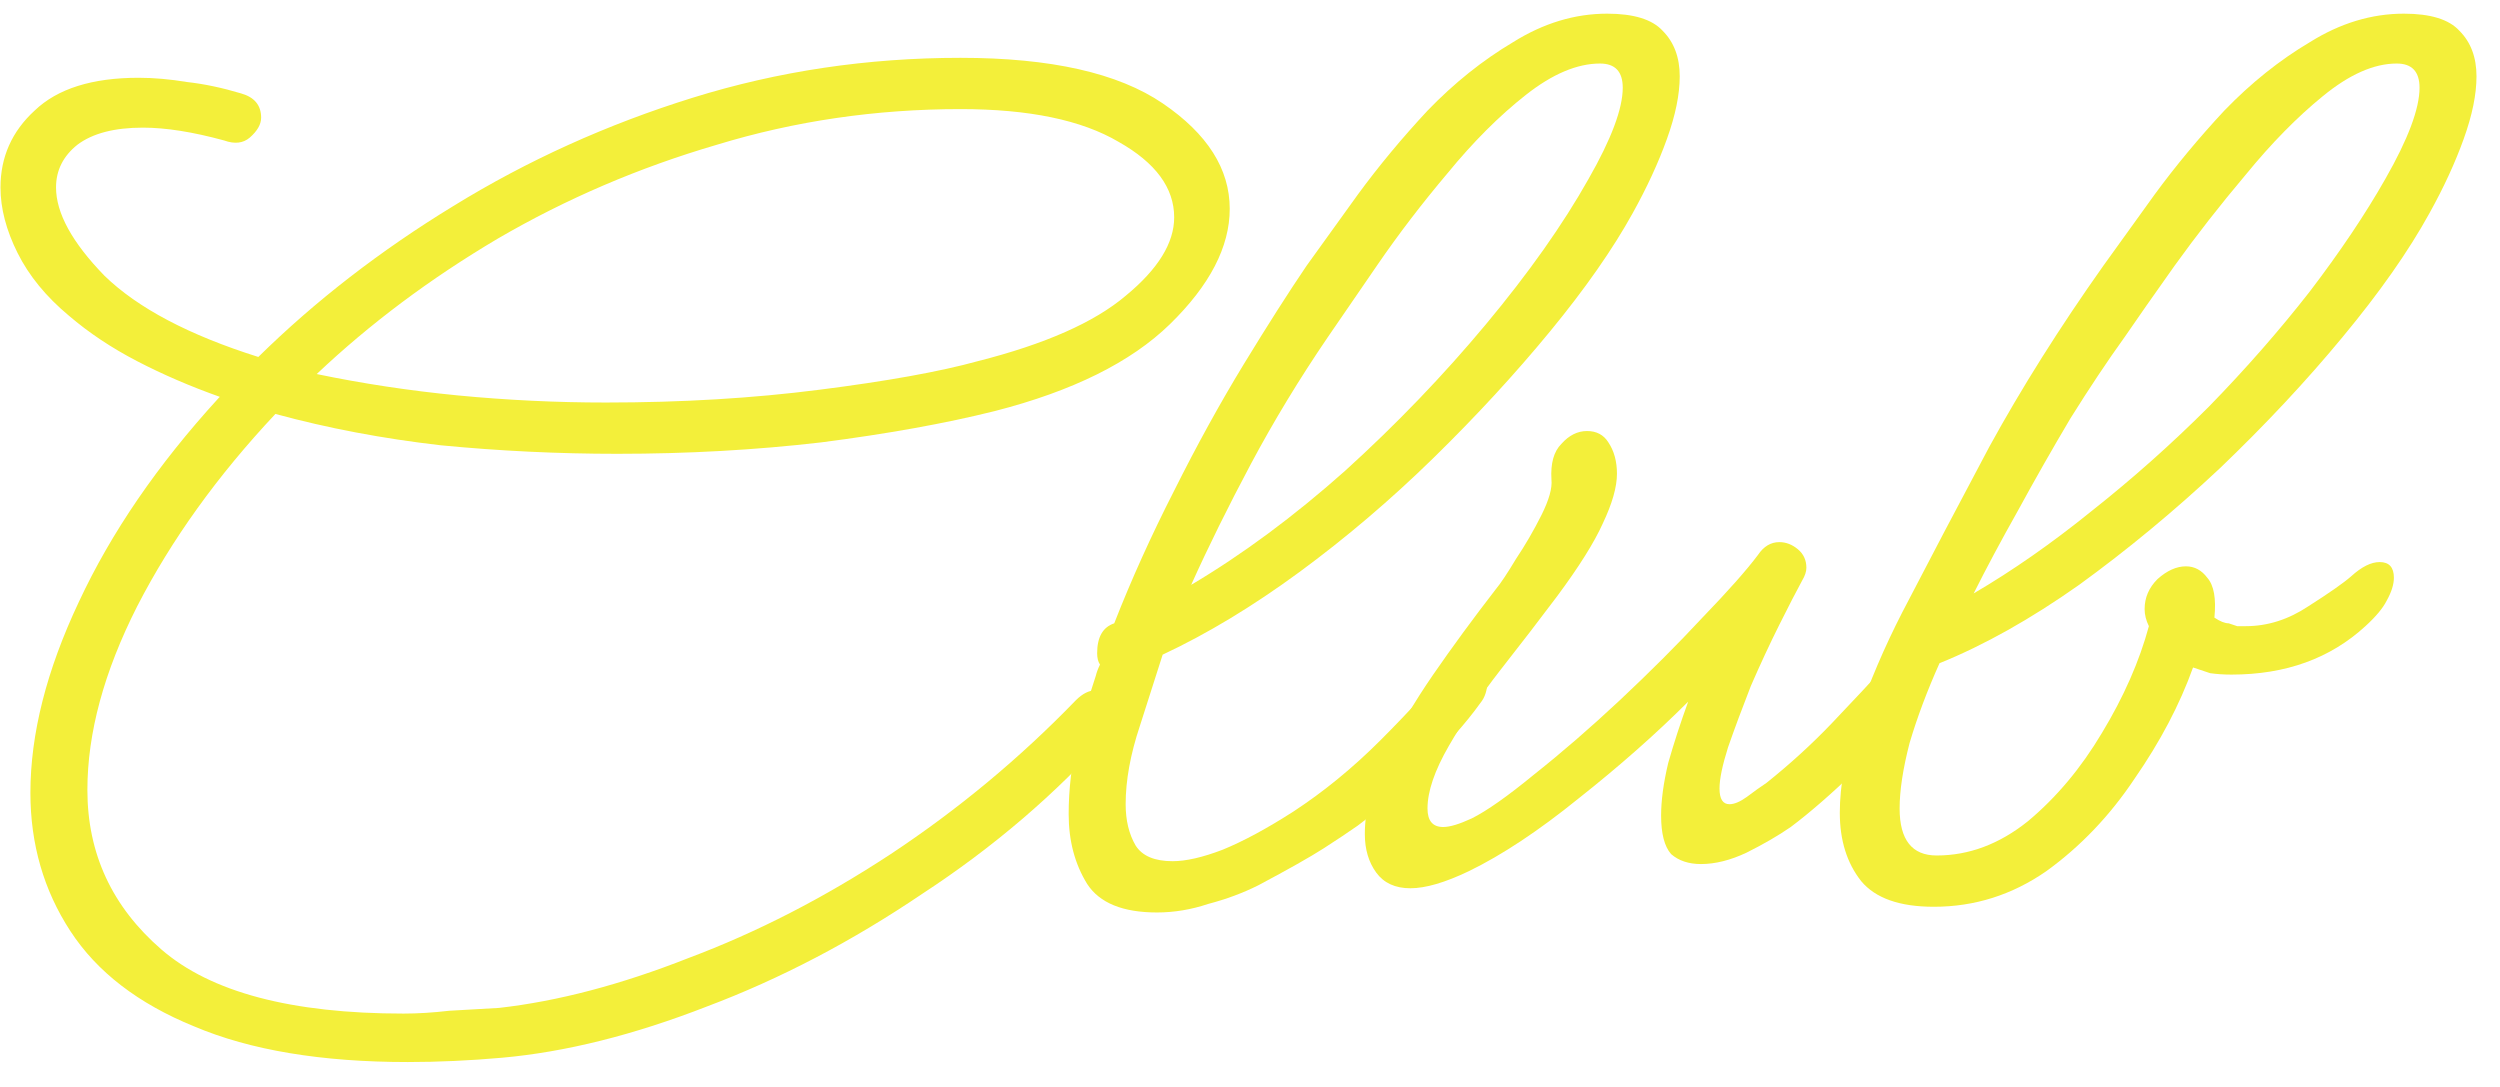
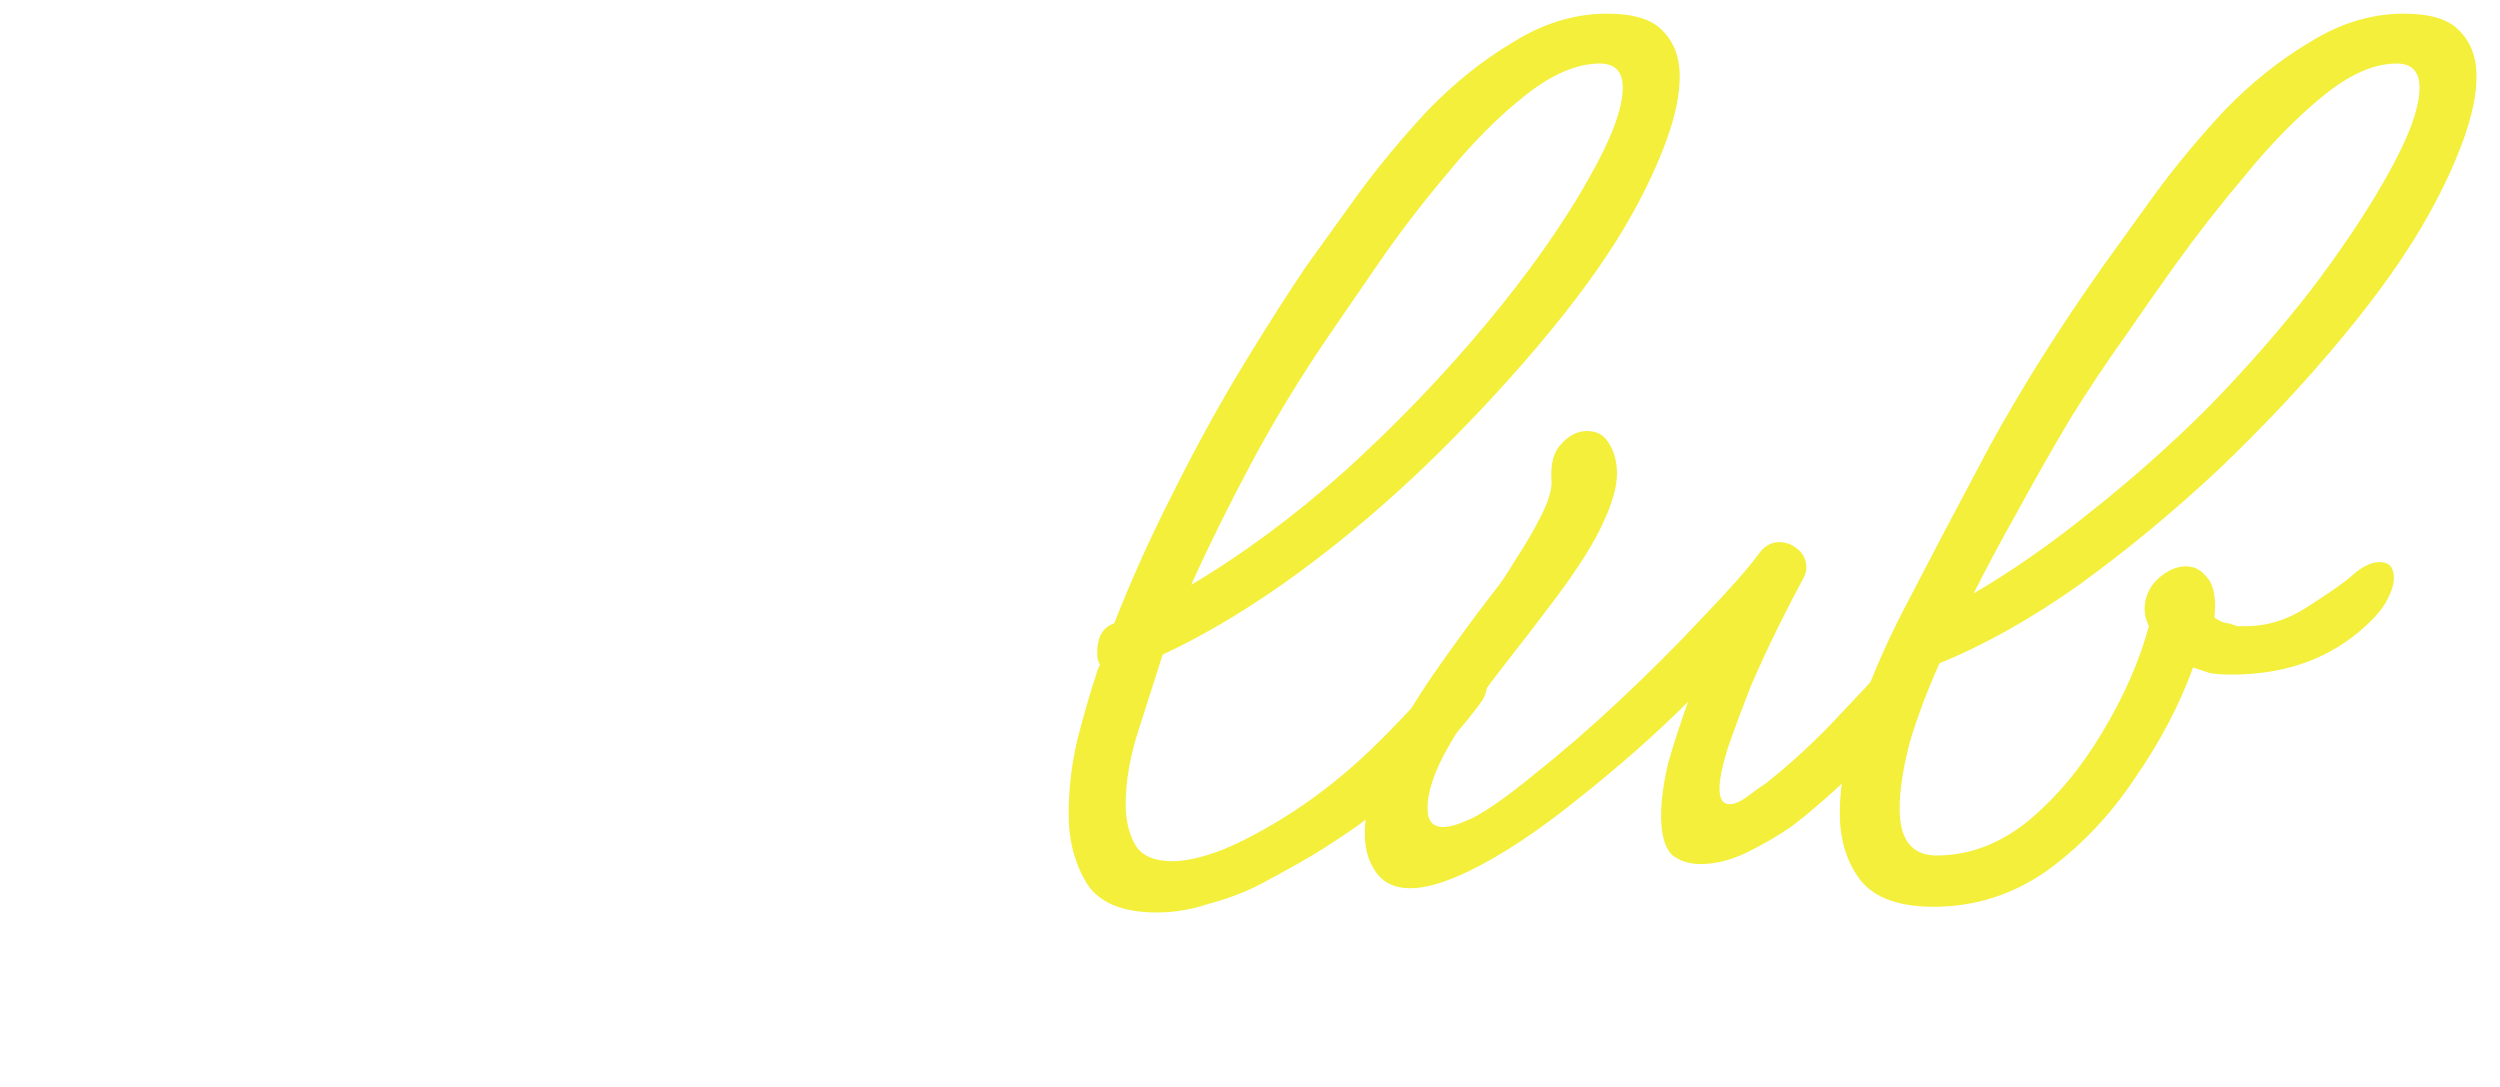
<svg xmlns="http://www.w3.org/2000/svg" width="92" height="40" viewBox="0 0 92 40" fill="none">
  <path d="M71.164 33.369C69.906 33.369 69.015 33.054 68.491 32.425C67.967 31.762 67.705 30.923 67.705 29.91C67.705 28.896 67.914 27.743 68.334 26.45C68.788 25.122 69.347 23.812 70.011 22.519C70.99 20.632 72.055 18.605 73.209 16.438C74.397 14.272 75.794 12.053 77.402 9.781C77.926 9.047 78.555 8.174 79.289 7.16C80.058 6.112 80.914 5.081 81.857 4.068C82.836 3.054 83.884 2.216 85.002 1.552C86.121 0.853 87.274 0.503 88.462 0.503C89.441 0.503 90.122 0.713 90.506 1.132C90.926 1.552 91.135 2.111 91.135 2.81C91.135 3.474 90.978 4.243 90.663 5.116C90.349 5.99 89.93 6.898 89.406 7.842C88.637 9.24 87.571 10.76 86.208 12.402C84.88 14.01 83.377 15.617 81.7 17.224C80.023 18.797 78.293 20.23 76.511 21.523C74.729 22.781 73.016 23.742 71.374 24.406C70.92 25.419 70.553 26.398 70.273 27.341C70.029 28.285 69.906 29.088 69.906 29.752C69.906 30.905 70.361 31.482 71.269 31.482C72.457 31.482 73.576 31.063 74.624 30.224C75.672 29.35 76.581 28.267 77.35 26.974C78.153 25.646 78.73 24.336 79.079 23.043C78.975 22.833 78.922 22.623 78.922 22.414C78.922 21.994 79.079 21.628 79.394 21.313C79.743 20.999 80.093 20.841 80.442 20.841C80.757 20.841 81.019 20.981 81.228 21.261C81.473 21.54 81.56 22.029 81.49 22.728C81.7 22.868 81.875 22.938 82.015 22.938C82.12 22.973 82.224 23.008 82.329 23.043C82.434 23.043 82.539 23.043 82.644 23.043C83.447 23.043 84.216 22.798 84.95 22.309C85.719 21.82 86.243 21.453 86.523 21.208C86.907 20.859 87.256 20.684 87.571 20.684C87.92 20.684 88.095 20.876 88.095 21.261C88.095 21.505 88.008 21.785 87.833 22.099C87.693 22.379 87.431 22.693 87.047 23.043C85.754 24.231 84.111 24.825 82.12 24.825C81.84 24.825 81.578 24.808 81.333 24.773C81.124 24.703 80.914 24.633 80.704 24.563C80.215 25.926 79.499 27.289 78.555 28.651C77.647 30.014 76.563 31.15 75.305 32.059C74.047 32.932 72.667 33.369 71.164 33.369ZM78.188 12.402C77.559 13.276 76.895 14.272 76.196 15.39C75.532 16.508 74.886 17.644 74.257 18.797C73.628 19.915 73.086 20.929 72.632 21.837C74.065 20.999 75.515 19.985 76.983 18.797C78.485 17.609 79.918 16.333 81.281 14.971C82.644 13.573 83.884 12.158 85.002 10.725C86.121 9.257 87.047 7.877 87.781 6.584C88.619 5.116 89.039 3.998 89.039 3.229C89.039 2.635 88.759 2.338 88.2 2.338C87.361 2.338 86.453 2.74 85.474 3.544C84.531 4.312 83.587 5.273 82.644 6.427C81.7 7.545 80.827 8.663 80.023 9.781C79.254 10.865 78.642 11.738 78.188 12.402Z" fill="#F3EF3A" />
  <path d="M51.903 32.688C51.344 32.688 50.925 32.495 50.645 32.111C50.366 31.727 50.226 31.255 50.226 30.696C50.226 29.787 50.471 28.844 50.96 27.865C51.449 26.852 52.043 25.838 52.742 24.825C53.441 23.812 54.21 22.763 55.048 21.68C55.223 21.47 55.468 21.103 55.782 20.579C56.132 20.055 56.446 19.513 56.726 18.954C57.005 18.395 57.128 17.958 57.093 17.644C57.058 17.05 57.18 16.613 57.46 16.334C57.739 16.019 58.054 15.862 58.403 15.862C58.753 15.862 59.015 16.002 59.189 16.281C59.399 16.596 59.504 16.98 59.504 17.434C59.504 17.923 59.329 18.535 58.98 19.269C58.665 19.968 58.106 20.859 57.302 21.942C56.673 22.781 55.974 23.689 55.206 24.668C54.472 25.611 53.843 26.537 53.319 27.446C52.794 28.355 52.532 29.123 52.532 29.752C52.532 30.207 52.725 30.434 53.109 30.434C53.354 30.434 53.703 30.329 54.157 30.119C54.717 29.84 55.485 29.298 56.464 28.494C57.477 27.691 58.526 26.782 59.609 25.769C60.727 24.72 61.74 23.707 62.649 22.728C63.593 21.75 64.274 20.981 64.693 20.422C64.903 20.108 65.165 19.95 65.48 19.95C65.724 19.95 65.951 20.038 66.161 20.212C66.371 20.387 66.475 20.614 66.475 20.894C66.475 21.034 66.423 21.191 66.318 21.366C66.109 21.75 65.829 22.291 65.48 22.99C65.13 23.689 64.781 24.441 64.431 25.244C64.117 26.048 63.837 26.799 63.593 27.498C63.383 28.162 63.278 28.669 63.278 29.018C63.278 29.403 63.4 29.595 63.645 29.595C63.82 29.595 64.029 29.508 64.274 29.333C64.553 29.123 64.798 28.948 65.008 28.809C65.881 28.11 66.685 27.376 67.419 26.607C68.188 25.803 68.887 25.052 69.516 24.353C69.655 24.179 69.83 24.091 70.04 24.091C70.215 24.091 70.372 24.196 70.512 24.406C70.686 24.58 70.774 24.808 70.774 25.087C70.774 25.402 70.686 25.664 70.512 25.873C69.952 26.607 69.219 27.428 68.31 28.337C67.401 29.211 66.598 29.91 65.899 30.434C65.445 30.748 64.903 31.063 64.274 31.377C63.68 31.657 63.121 31.797 62.596 31.797C62.142 31.797 61.775 31.674 61.496 31.43C61.251 31.15 61.129 30.678 61.129 30.014C61.129 29.455 61.216 28.809 61.391 28.075C61.601 27.341 61.845 26.59 62.125 25.821C60.937 27.009 59.591 28.197 58.089 29.385C56.621 30.573 55.276 31.465 54.053 32.059C53.179 32.478 52.462 32.688 51.903 32.688Z" fill="#F3EF3A" />
  <path d="M42.577 33.579C41.319 33.579 40.463 33.229 40.008 32.53C39.554 31.797 39.327 30.94 39.327 29.962C39.327 29.053 39.432 28.145 39.642 27.236C39.886 26.293 40.113 25.506 40.323 24.878C40.358 24.738 40.41 24.598 40.48 24.458C40.41 24.353 40.375 24.213 40.375 24.039C40.375 23.445 40.585 23.078 41.004 22.938C41.633 21.331 42.367 19.706 43.206 18.063C44.044 16.386 44.901 14.831 45.774 13.398C46.648 11.965 47.417 10.76 48.081 9.781C48.605 9.047 49.234 8.174 49.968 7.16C50.736 6.112 51.593 5.081 52.536 4.068C53.515 3.054 54.563 2.216 55.681 1.552C56.799 0.853 57.953 0.503 59.141 0.503C60.119 0.503 60.801 0.713 61.185 1.132C61.604 1.552 61.814 2.111 61.814 2.81C61.814 3.474 61.657 4.243 61.342 5.116C61.028 5.99 60.608 6.898 60.084 7.842C59.35 9.17 58.337 10.62 57.044 12.193C55.751 13.765 54.318 15.32 52.746 16.858C51.173 18.395 49.531 19.793 47.819 21.051C46.106 22.309 44.429 23.322 42.786 24.091C42.577 24.755 42.297 25.629 41.948 26.712C41.598 27.76 41.424 28.721 41.424 29.595C41.424 30.189 41.546 30.696 41.791 31.115C42.035 31.5 42.489 31.692 43.153 31.692C43.643 31.692 44.254 31.552 44.988 31.272C45.757 30.958 46.63 30.486 47.609 29.857C48.727 29.123 49.793 28.25 50.806 27.236C51.82 26.223 52.728 25.227 53.532 24.248C53.707 24.039 53.864 23.934 54.004 23.934C54.178 23.934 54.336 24.056 54.476 24.301C54.65 24.511 54.738 24.755 54.738 25.035C54.738 25.384 54.65 25.664 54.476 25.873C53.951 26.607 53.235 27.411 52.326 28.285C51.453 29.158 50.667 29.857 49.968 30.381C49.618 30.626 49.199 30.905 48.71 31.22C48.22 31.534 47.417 31.989 46.298 32.583C45.739 32.862 45.128 33.09 44.464 33.264C43.835 33.474 43.206 33.579 42.577 33.579ZM48.867 12.402C47.819 13.94 46.875 15.495 46.036 17.067C45.198 18.64 44.464 20.125 43.835 21.523C45.722 20.404 47.609 19.007 49.496 17.329C51.383 15.617 53.113 13.817 54.685 11.93C56.258 10.043 57.516 8.261 58.459 6.584C59.298 5.116 59.717 3.998 59.717 3.229C59.717 2.635 59.438 2.338 58.879 2.338C58.04 2.338 57.131 2.722 56.153 3.491C55.175 4.26 54.214 5.221 53.27 6.374C52.326 7.492 51.47 8.611 50.702 9.729C49.933 10.847 49.321 11.738 48.867 12.402Z" fill="#F3EF3A" />
-   <path d="M15.009 39.083C11.829 39.083 9.209 38.646 7.147 37.772C5.085 36.933 3.565 35.763 2.587 34.26C1.608 32.758 1.119 31.063 1.119 29.176C1.119 27.009 1.713 24.668 2.901 22.152C4.089 19.601 5.801 17.102 8.038 14.656C8.038 14.656 8.055 14.639 8.09 14.604C7.007 14.219 5.994 13.783 5.05 13.293C4.107 12.804 3.268 12.245 2.534 11.616C1.695 10.917 1.066 10.148 0.647 9.31C0.228 8.471 0.018 7.667 0.018 6.898C0.018 5.78 0.437 4.837 1.276 4.068C2.115 3.264 3.39 2.862 5.103 2.862C5.662 2.862 6.256 2.915 6.885 3.019C7.514 3.089 8.178 3.229 8.877 3.439C9.366 3.579 9.61 3.876 9.61 4.33C9.61 4.574 9.471 4.819 9.191 5.064C8.947 5.273 8.632 5.308 8.248 5.169C7.094 4.854 6.099 4.697 5.26 4.697C4.212 4.697 3.408 4.906 2.849 5.326C2.324 5.745 2.062 6.269 2.062 6.898C2.062 7.842 2.656 8.925 3.845 10.148C5.068 11.336 6.955 12.332 9.506 13.136C11.602 11.074 13.996 9.222 16.687 7.58C19.413 5.902 22.348 4.574 25.493 3.596C28.638 2.618 31.923 2.128 35.347 2.128C38.667 2.128 41.148 2.687 42.791 3.806C44.433 4.924 45.254 6.217 45.254 7.685C45.254 9.082 44.52 10.498 43.053 11.93C41.62 13.328 39.471 14.394 36.605 15.128C34.788 15.582 32.657 15.966 30.21 16.281C27.799 16.561 25.301 16.7 22.715 16.7C20.548 16.7 18.382 16.596 16.215 16.386C14.083 16.141 12.057 15.757 10.135 15.233C8.003 17.504 6.308 19.863 5.05 22.309C3.827 24.72 3.216 26.974 3.216 29.071C3.216 31.412 4.124 33.369 5.941 34.942C7.758 36.514 10.729 37.3 14.852 37.3C15.376 37.3 15.935 37.265 16.53 37.196C17.124 37.161 17.735 37.126 18.364 37.091C20.531 36.846 22.855 36.234 25.336 35.256C27.852 34.313 30.333 33.037 32.779 31.43C35.26 29.787 37.531 27.9 39.593 25.768C39.838 25.524 40.082 25.402 40.327 25.402C40.572 25.402 40.764 25.489 40.904 25.664C41.078 25.838 41.166 26.048 41.166 26.293C41.166 26.537 41.061 26.765 40.851 26.974C38.859 29.211 36.553 31.185 33.932 32.897C31.346 34.645 28.708 36.025 26.017 37.038C23.326 38.087 20.81 38.716 18.469 38.925C17.281 39.03 16.128 39.083 15.009 39.083ZM11.655 13.765C13.332 14.114 15.062 14.377 16.844 14.551C18.661 14.726 20.478 14.813 22.296 14.813C25.091 14.813 27.712 14.656 30.158 14.342C32.639 14.027 34.579 13.678 35.976 13.293C38.457 12.664 40.275 11.861 41.428 10.882C42.616 9.904 43.21 8.943 43.21 7.999C43.21 6.916 42.529 5.99 41.166 5.221C39.803 4.417 37.863 4.015 35.347 4.015C32.237 4.015 29.25 4.452 26.384 5.326C23.518 6.164 20.828 7.318 18.312 8.785C15.831 10.253 13.612 11.913 11.655 13.765Z" fill="#F3EF3A" />
</svg>